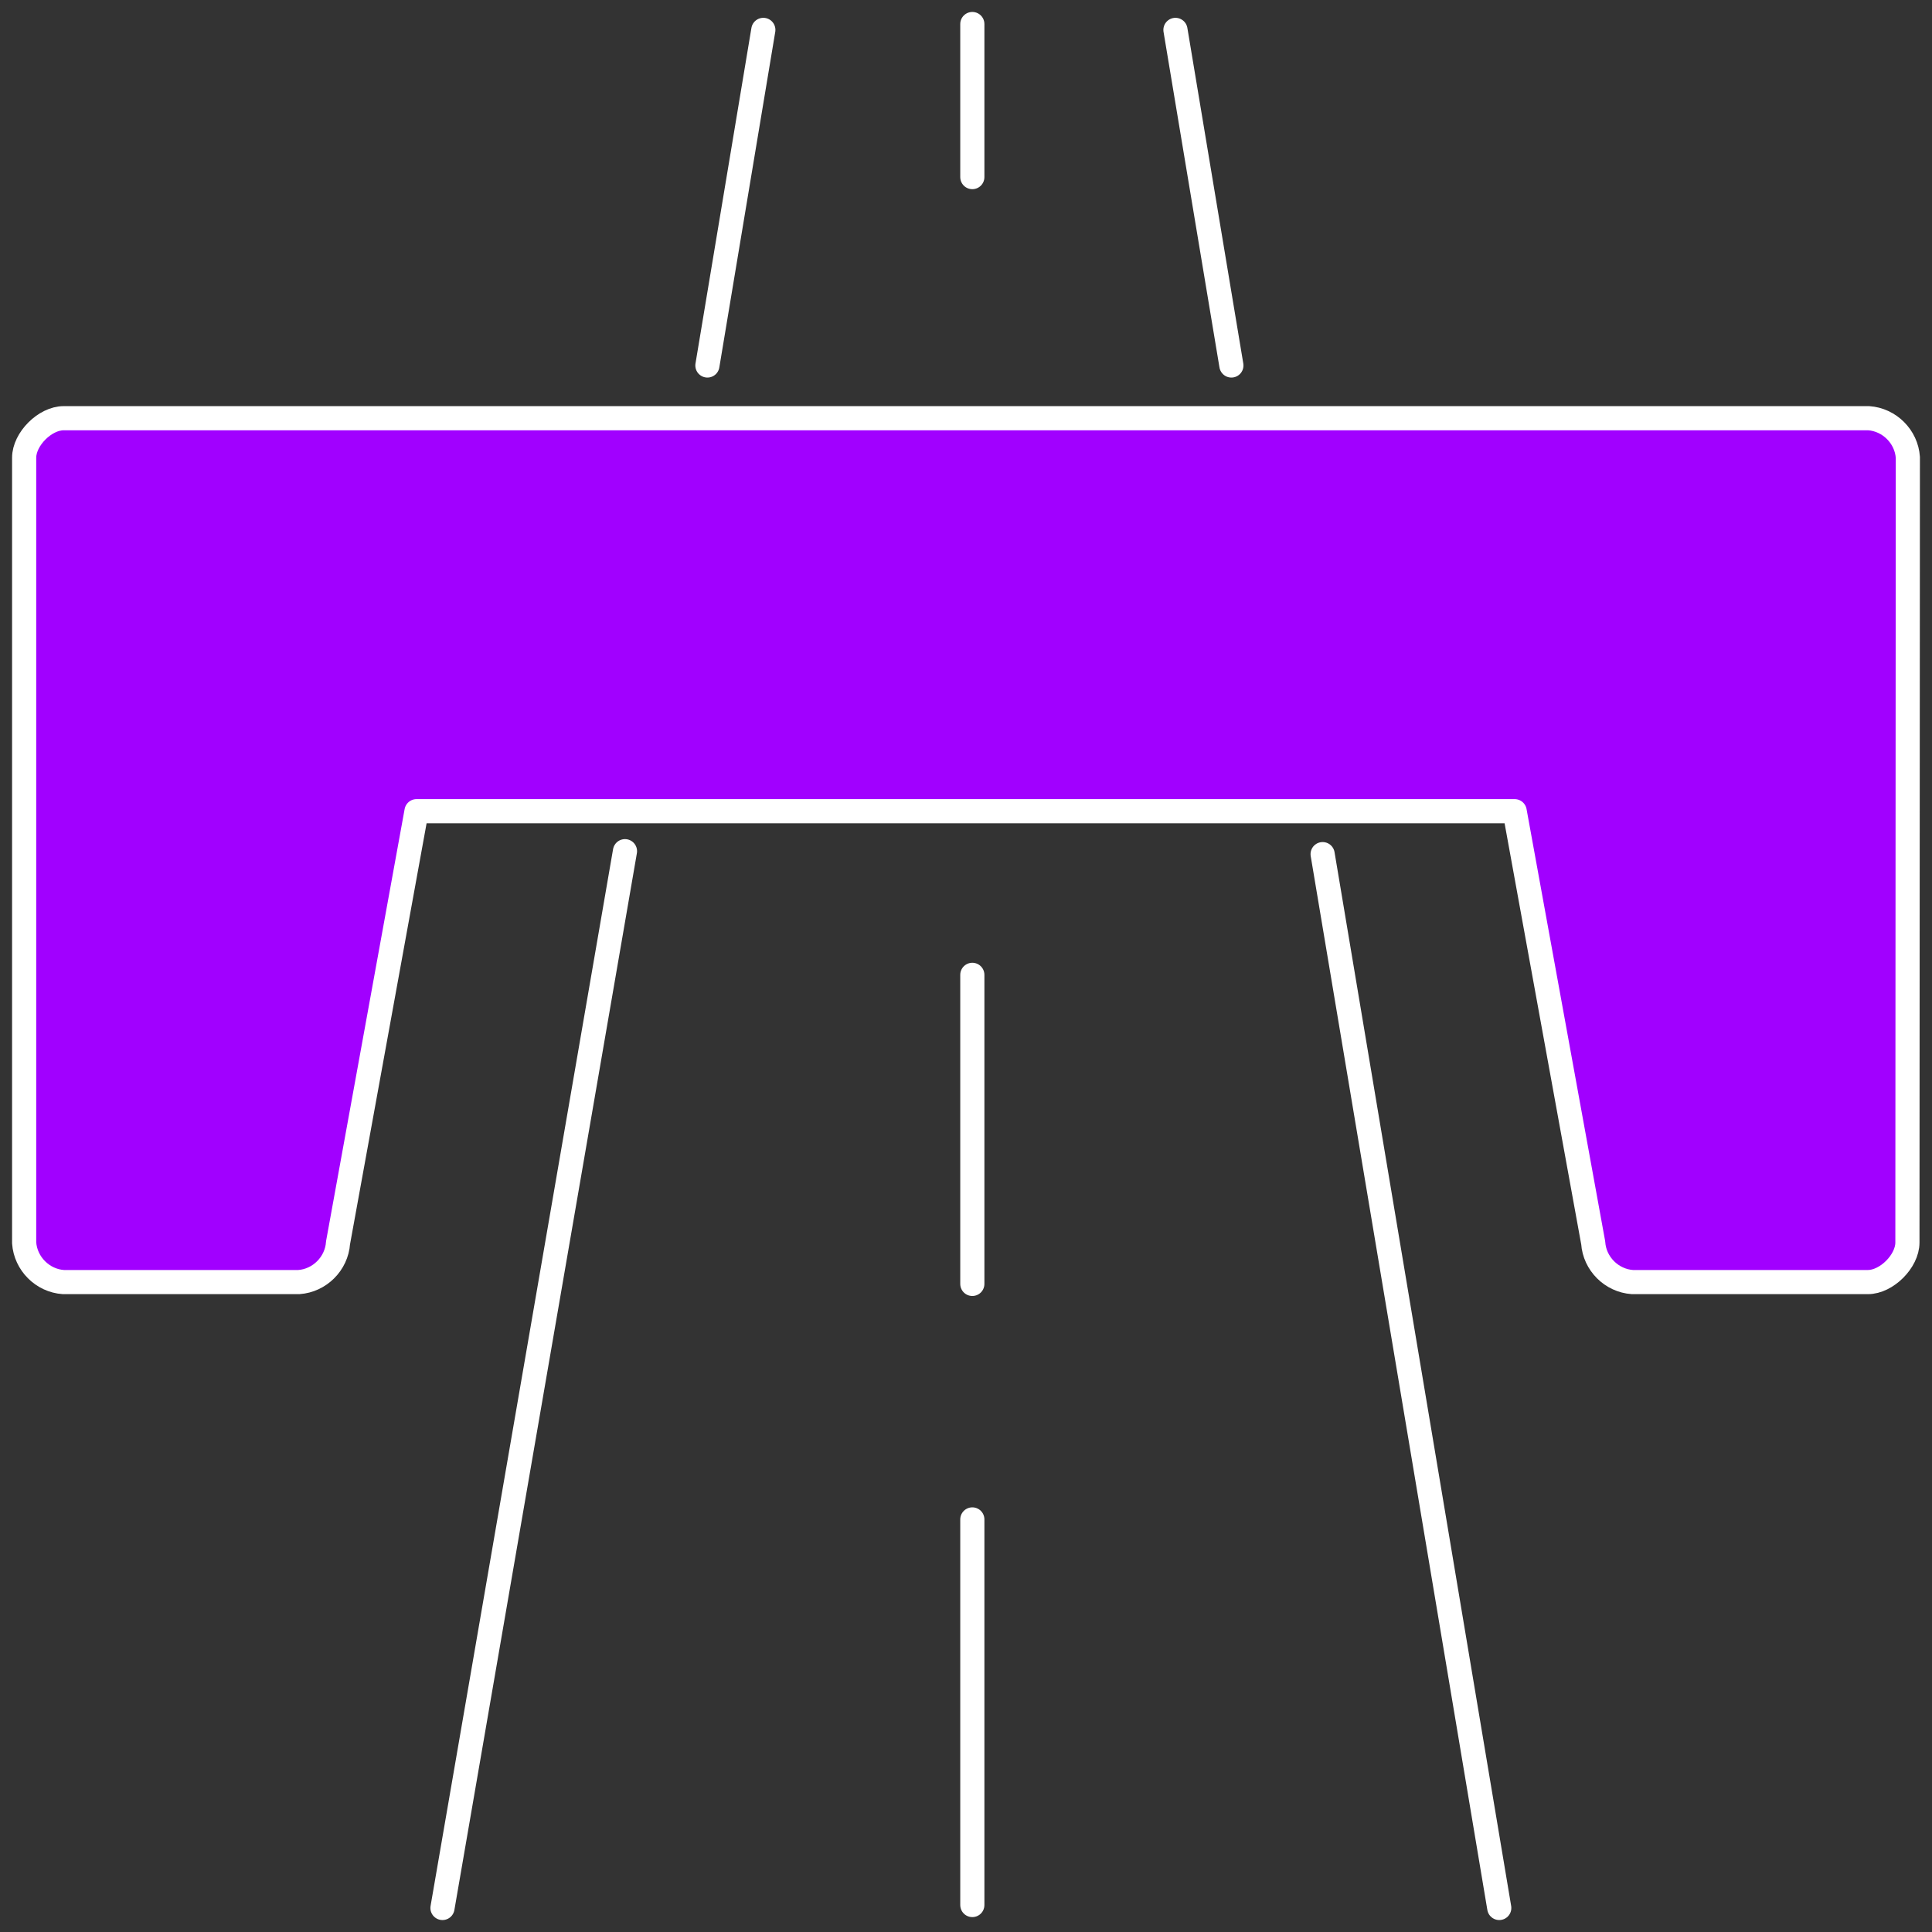
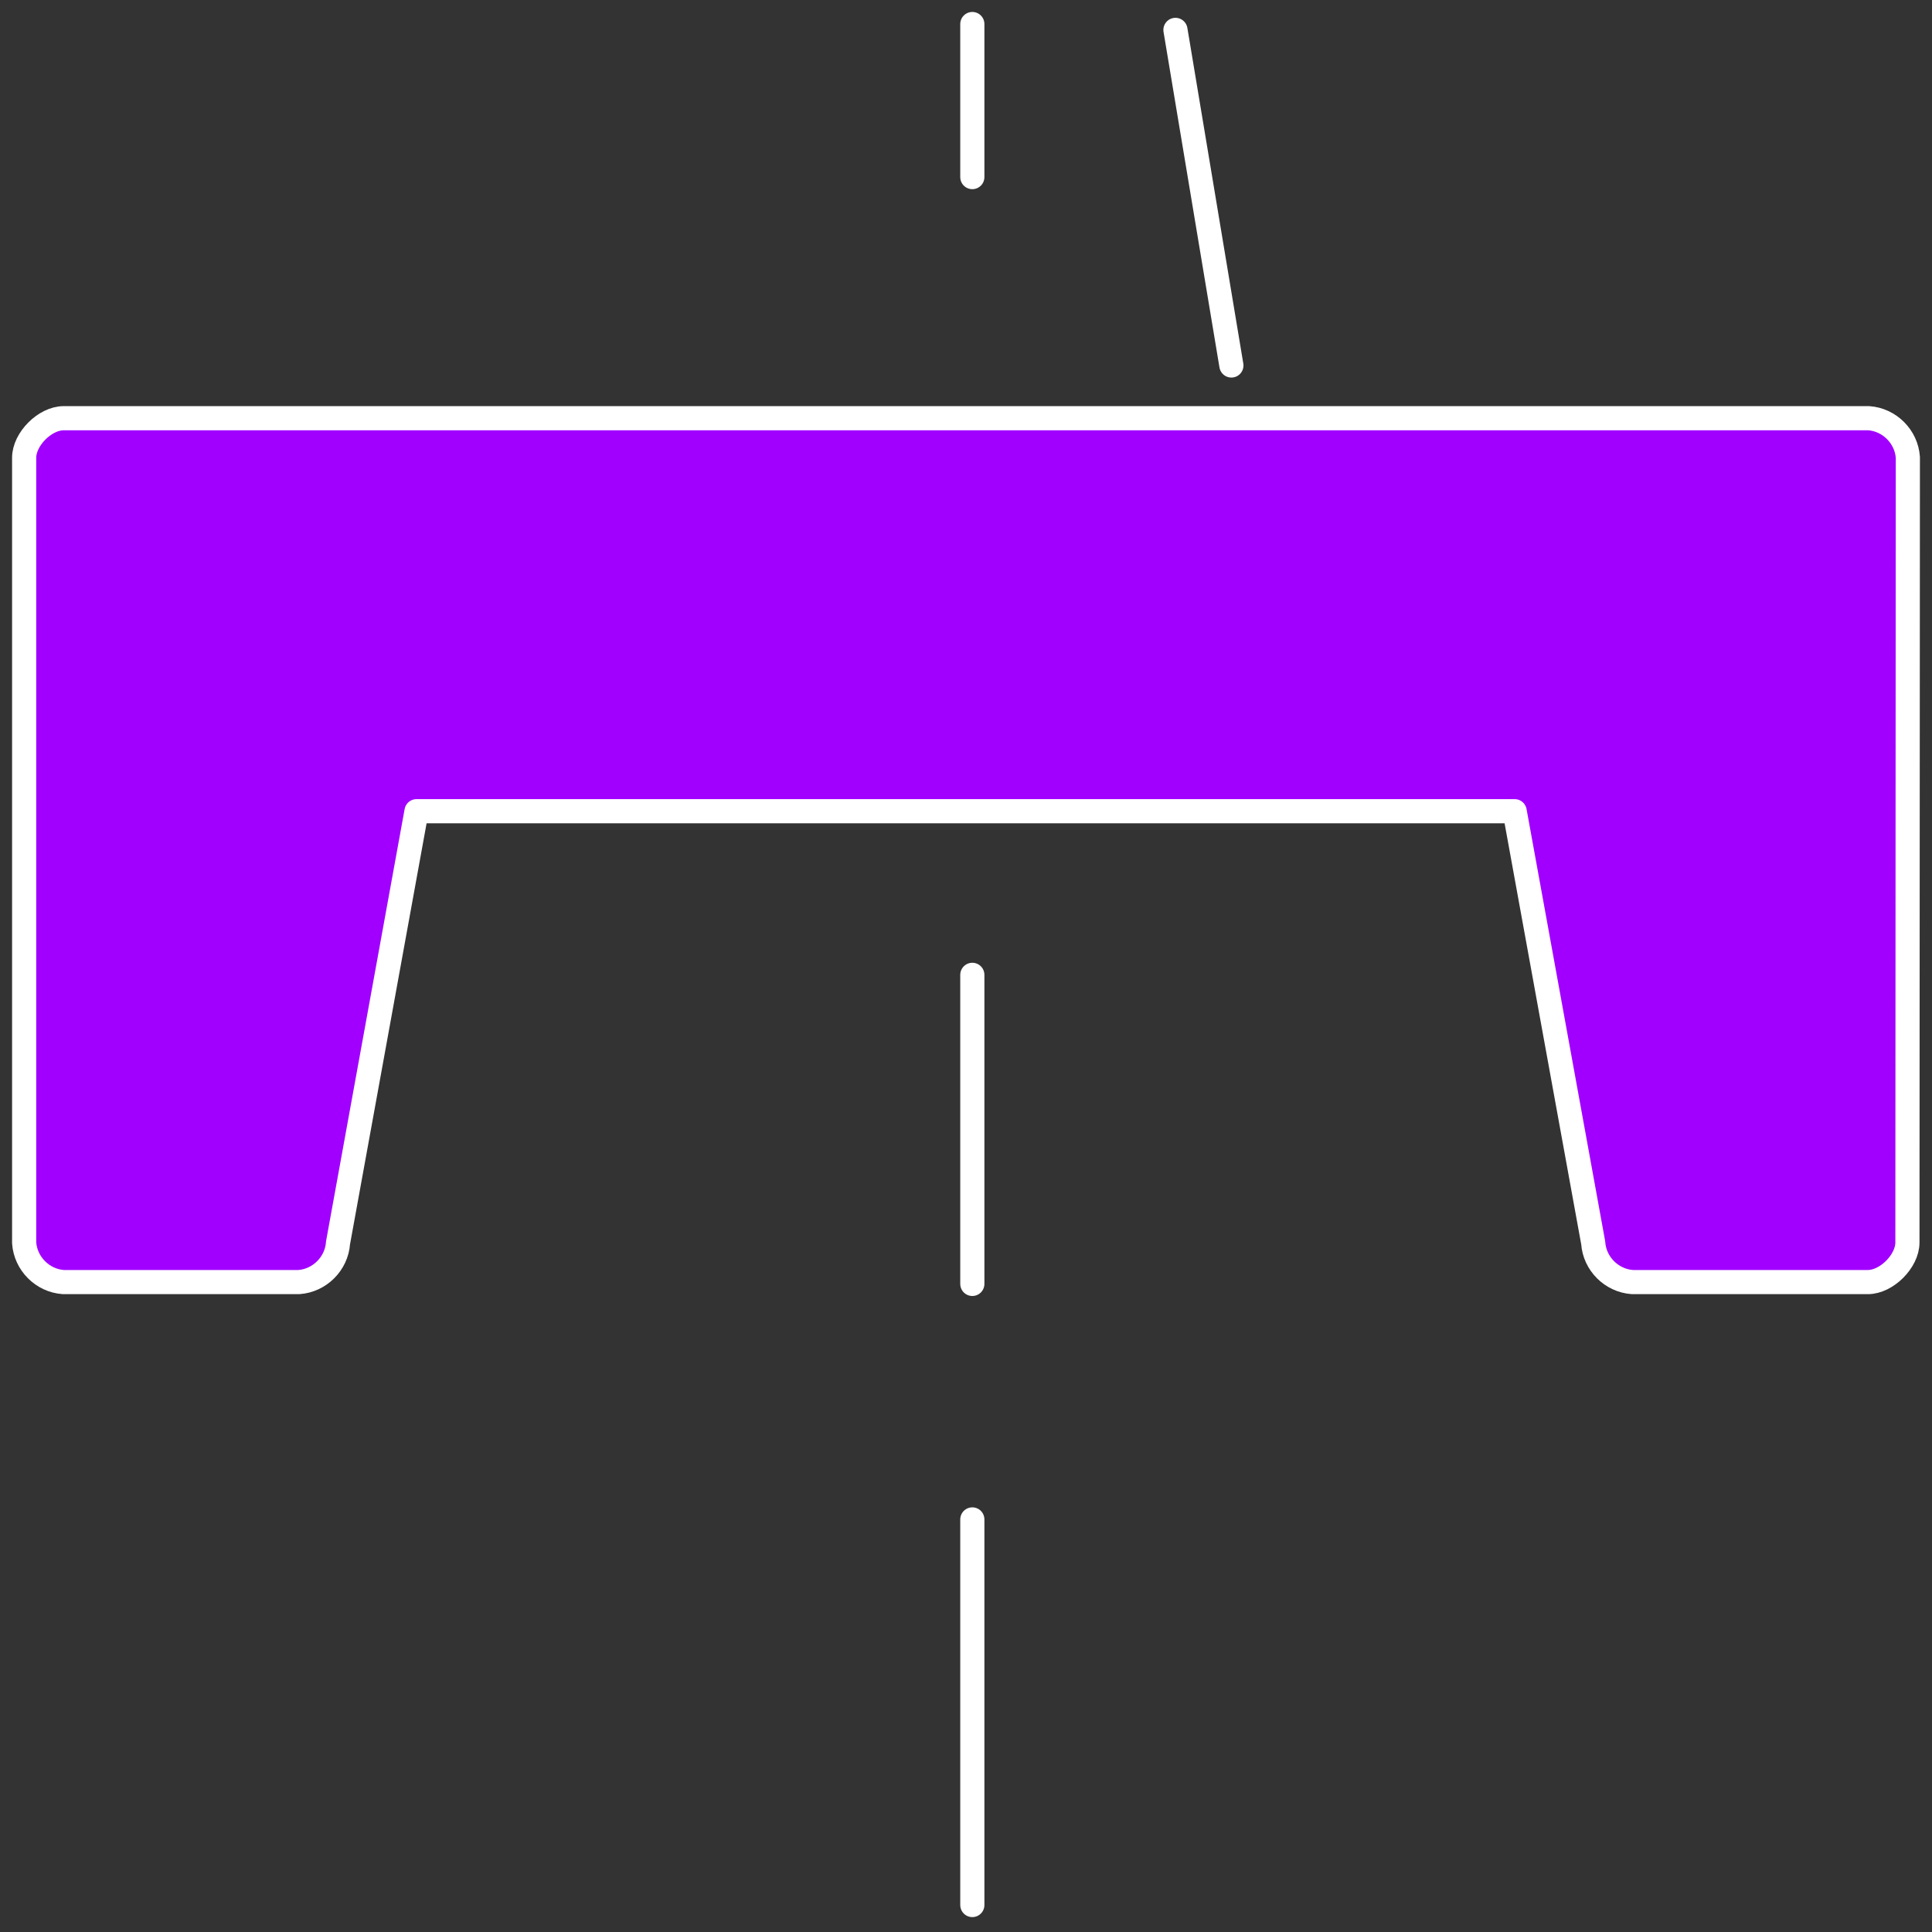
<svg xmlns="http://www.w3.org/2000/svg" width="80" height="80" viewBox="0 0 80 80" fill="none">
  <rect x="0" y="0" width="80" height="80" fill="#333333" stroke="none" />
  <g clip-path="url(#clip0_94_76)">
    <path vector-effect="non-scaling-stroke" fill-rule="evenodd" clip-rule="evenodd" d="M78.982 51.451C78.982 52.224 78.119 53.088 77.345 53.088H67.596C66.733 53.03 66.028 52.326 65.971 51.463L62.719 33.59H17.247L13.997 51.463C13.939 52.324 13.233 53.03 12.372 53.088H2.625C1.764 53.031 1.058 52.324 1 51.463V18.954C1 18.181 1.863 17.317 2.637 17.317H25.382H28.632H51.378H54.63H77.377C78.238 17.376 78.942 18.081 79 18.942L78.982 51.451Z" fill="#A100FF" stroke="white" stroke-linejoin="round" />
-     <path vector-effect="non-scaling-stroke" d="M25.879 35.246L18.322 79.005" stroke="white" stroke-linecap="round" />
-     <path vector-effect="non-scaling-stroke" d="M31.608 1.238L29.292 15.134" stroke="white" stroke-linecap="round" />
    <path vector-effect="non-scaling-stroke" d="M48.673 1.238L50.989 15.134" stroke="white" stroke-linecap="round" />
-     <path vector-effect="non-scaling-stroke" d="M54.767 35.368L62.081 79.005" stroke="white" stroke-linecap="round" />
    <path vector-effect="non-scaling-stroke" d="M40.262 0.995L40.262 7.333" stroke="white" stroke-linecap="round" />
    <path vector-effect="non-scaling-stroke" d="M40.262 40.366L40.262 53.164" stroke="white" stroke-linecap="round" />
    <path vector-effect="non-scaling-stroke" d="M40.262 62.916L40.262 78.883" stroke="white" stroke-linecap="round" />
  </g>
  <defs>
    <clipPath id="clip0_94_76">
      <rect width="80" height="80" fill="white" />
    </clipPath>
  </defs>
</svg>